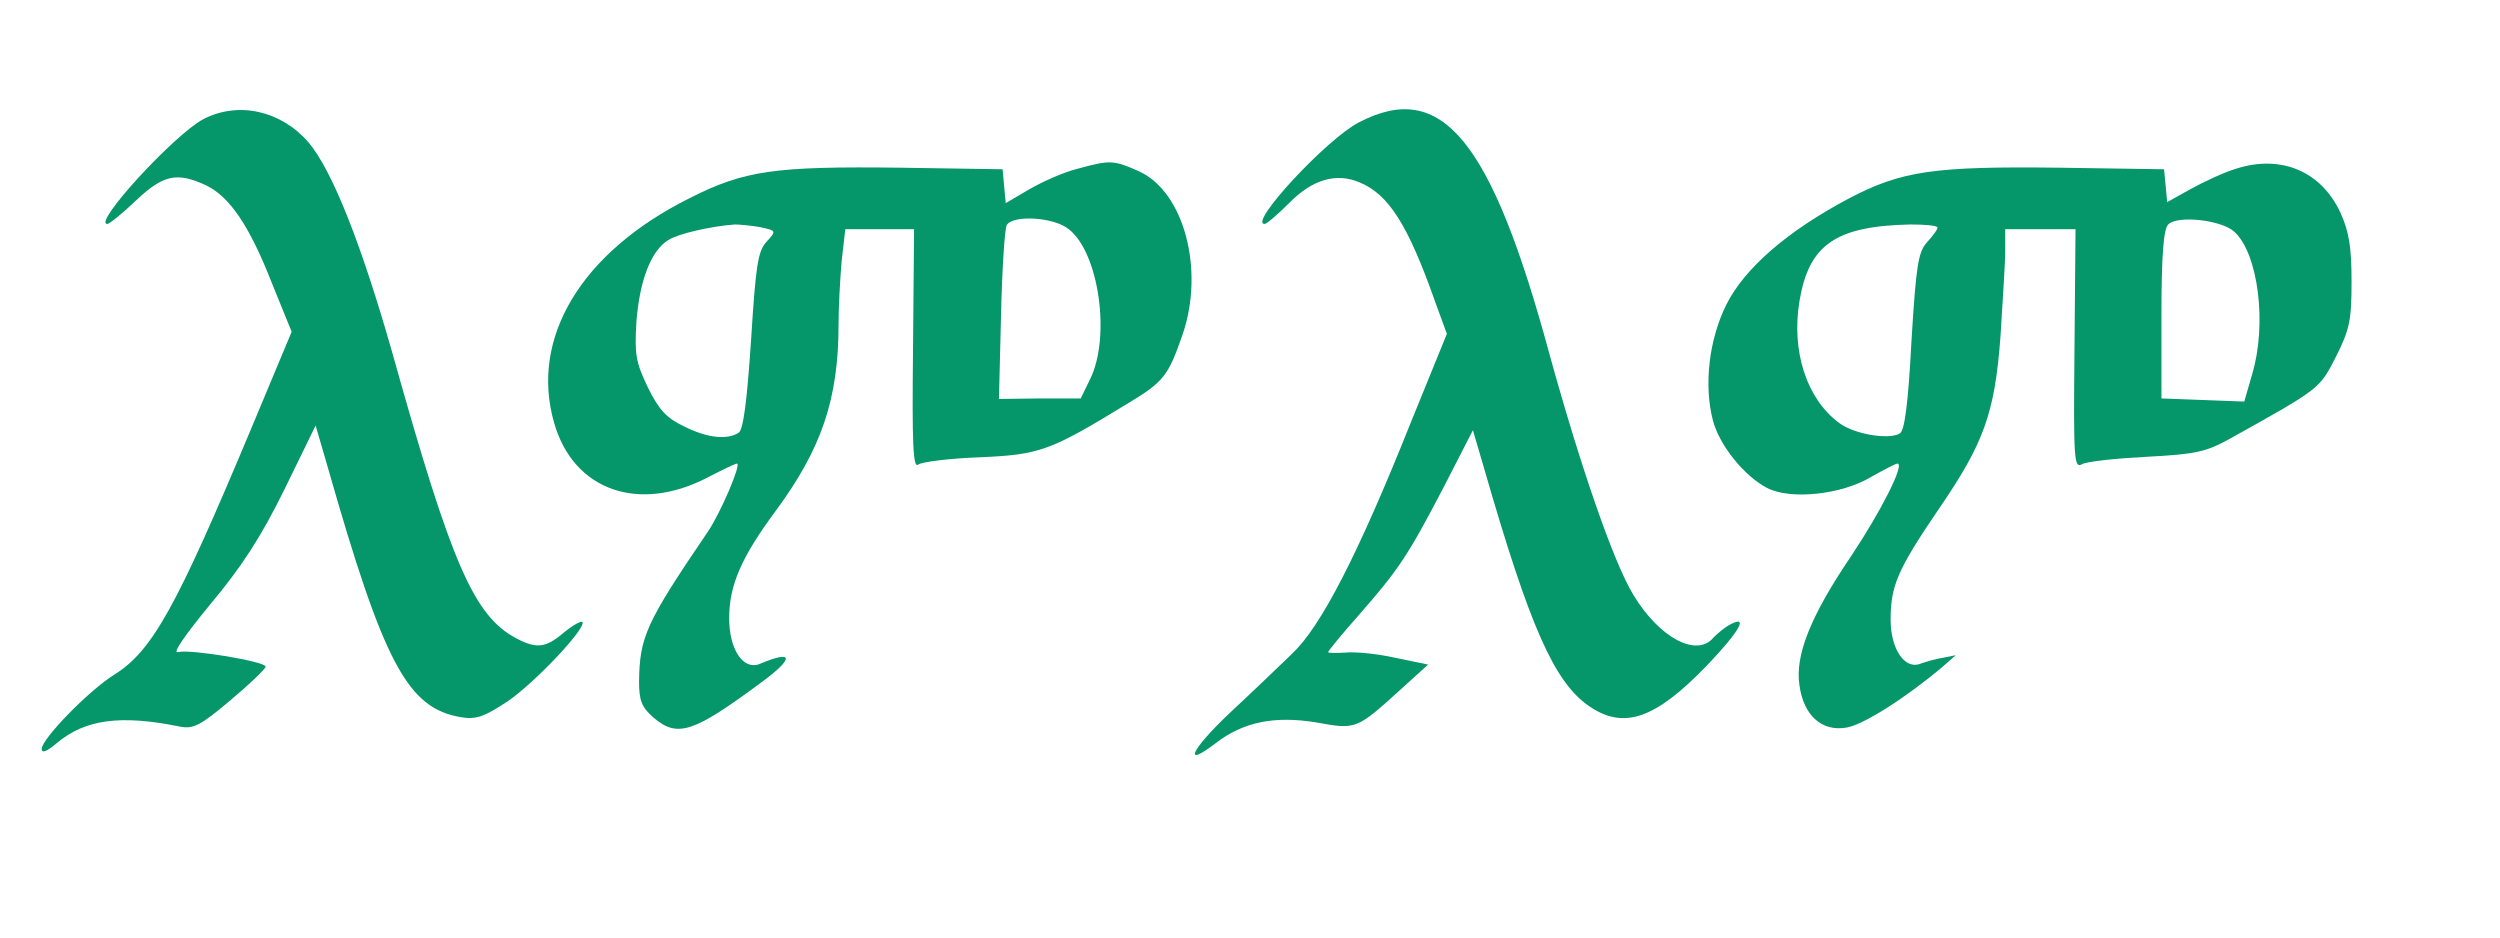
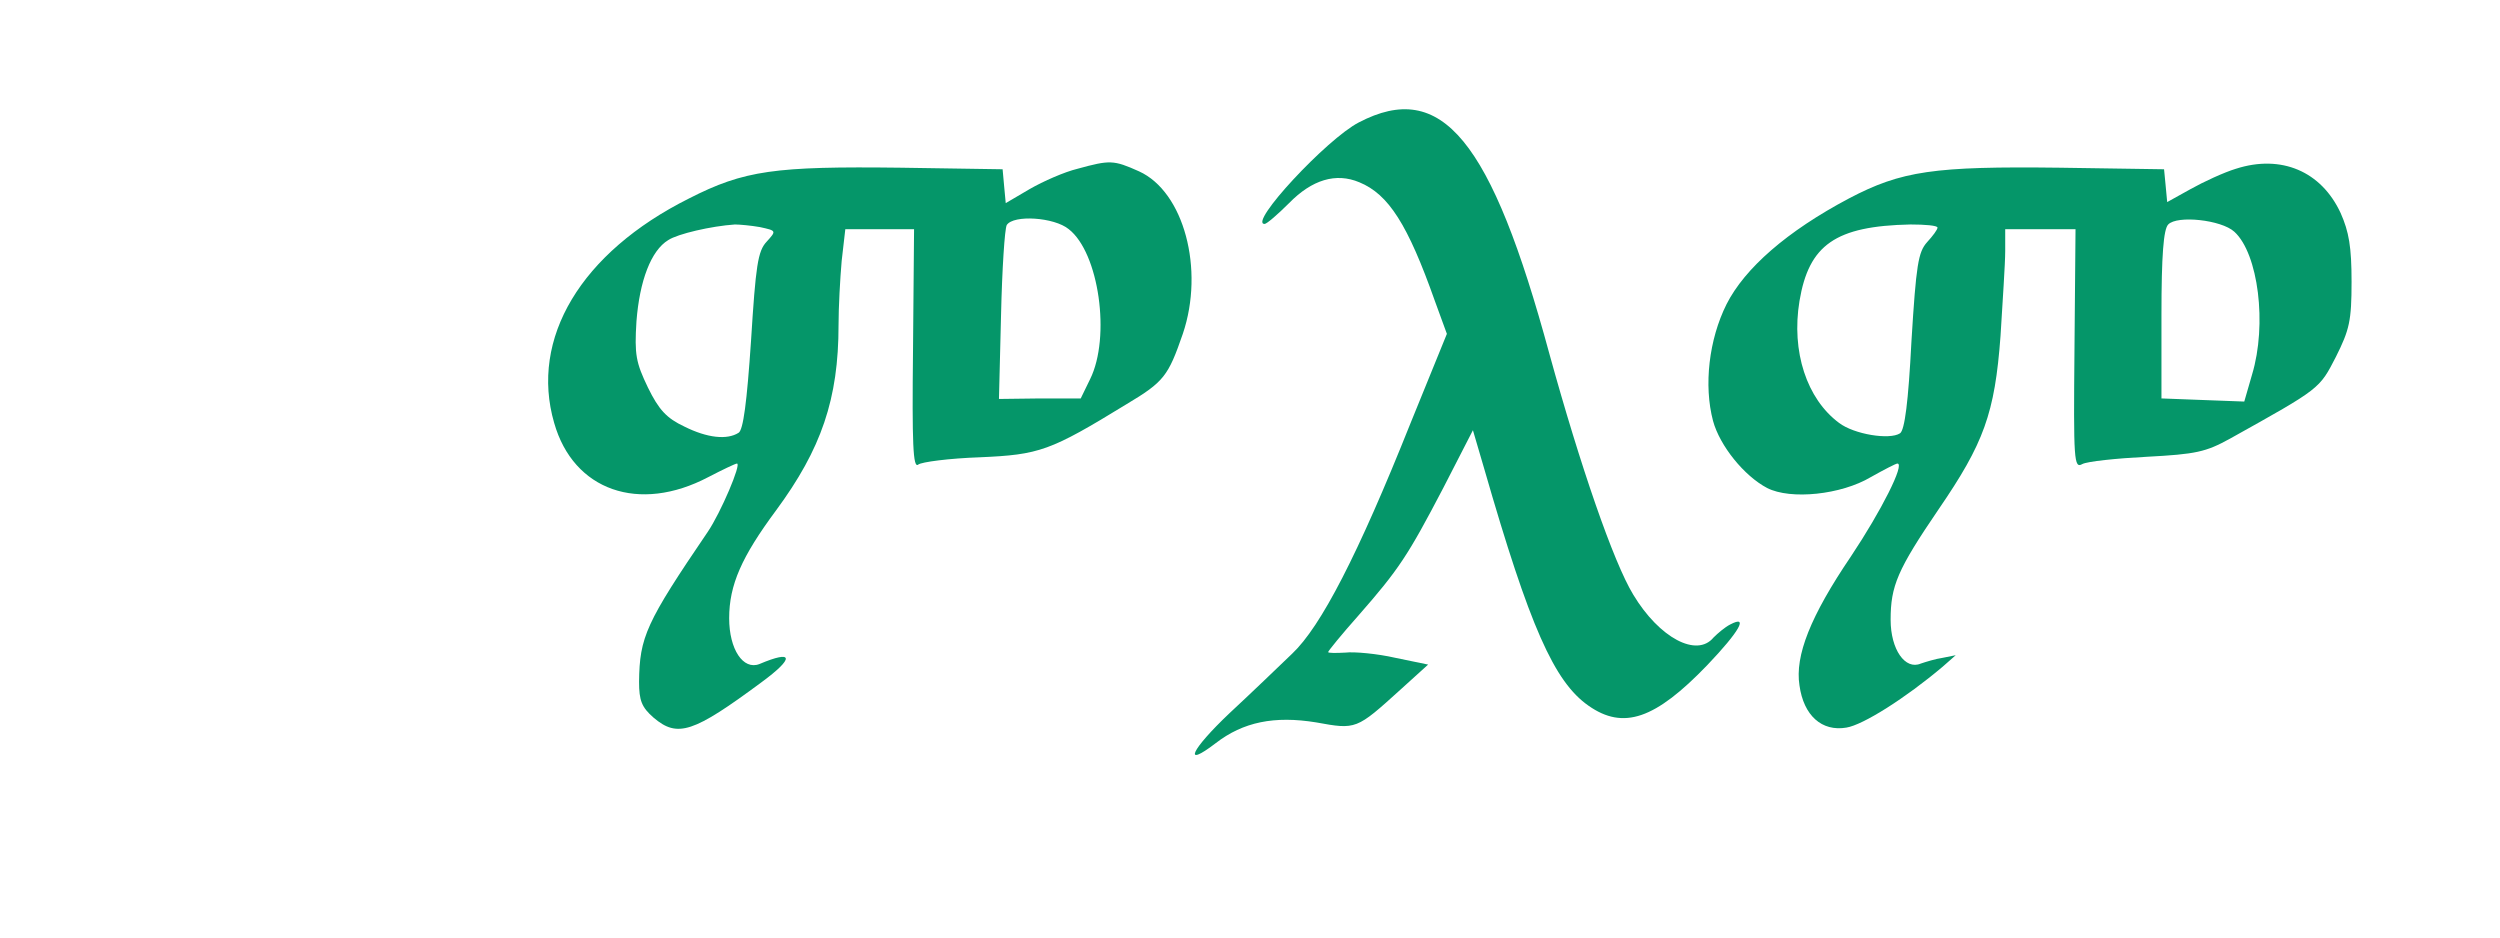
<svg xmlns="http://www.w3.org/2000/svg" viewBox="280 195 480 180">
  <g transform="translate(0,559) scale(0.1,-0.1)" fill="#059669" stroke="none">
-     <path d="M3190 3411 c-56 -30 -213 -201 -184 -201 4 0 29 20 55 45 53 50 79 55 135 29 45 -22 83 -77 127 -190 l37 -91 -79 -189 c-142 -339 -188 -423 -261 -469 -50 -31 -140 -124 -140 -143 0 -9 10 -5 30 12 54 45 122 54 235 31 26 -5 39 1 98 51 37 31 67 60 67 64 0 10 -145 34 -168 28 -12 -4 11 30 62 92 61 73 97 129 142 220 l60 123 23 -79 c108 -379 154 -464 256 -481 29 -5 45 1 89 30 52 35 154 143 144 153 -3 2 -19 -7 -36 -21 -34 -29 -52 -31 -90 -11 -82 43 -125 142 -238 546 -60 211 -116 353 -162 407 -53 61 -135 79 -202 44z" />
    <path d="M5409 3405 c-62 -32 -213 -195 -181 -195 4 0 25 18 47 40 44 45 90 59 135 40 56 -23 93 -81 145 -228 l23 -63 -70 -172 c-101 -253 -172 -390 -227 -442 -25 -24 -79 -76 -120 -114 -75 -71 -91 -107 -27 -58 53 41 113 53 193 40 77 -14 77 -14 162 63 l53 48 -63 13 c-35 8 -79 12 -96 10 -18 -1 -33 -1 -33 1 0 2 26 34 58 70 78 89 95 115 163 245 l57 111 22 -75 c87 -302 134 -408 200 -454 67 -47 128 -26 228 78 62 65 80 97 44 78 -10 -5 -24 -17 -32 -25 -32 -39 -104 -1 -154 82 -38 62 -102 248 -161 462 -112 413 -207 528 -366 445z" />
    <path d="M4869 3316 c-25 -6 -66 -24 -92 -39 l-46 -27 -3 32 -3 33 -195 3 c-243 3 -301 -5 -407 -59 -208 -104 -306 -269 -259 -431 37 -130 163 -174 296 -104 27 14 52 26 55 26 9 0 -31 -94 -56 -131 -119 -175 -131 -202 -132 -288 0 -36 5 -49 28 -69 46 -39 76 -29 207 68 64 47 62 63 -4 35 -31 -12 -58 28 -58 88 0 64 24 118 90 207 87 118 120 214 120 356 0 34 3 89 6 123 l7 61 66 0 66 0 -2 -231 c-2 -182 0 -229 10 -221 6 5 60 12 118 14 115 5 135 12 282 102 72 43 80 54 108 135 42 124 2 273 -84 312 -49 22 -56 22 -118 5z m-17 -116 c58 -45 81 -207 41 -288 l-18 -37 -78 0 -79 -1 4 161 c2 88 7 166 11 173 13 20 91 15 119 -8z m-593 4 c32 -7 32 -7 13 -28 -17 -18 -21 -46 -30 -190 -8 -119 -15 -172 -24 -177 -22 -14 -60 -10 -104 12 -34 16 -49 32 -70 75 -23 48 -26 63 -22 127 6 78 28 136 61 156 18 12 83 27 128 30 9 0 31 -2 48 -5z" />
    <path d="M7093 3316 c-23 -7 -62 -25 -87 -39 l-45 -25 -3 32 -3 31 -200 3 c-242 3 -304 -6 -405 -59 -119 -63 -200 -134 -235 -203 -34 -68 -44 -156 -26 -224 13 -48 60 -106 104 -129 45 -23 142 -13 199 21 25 14 48 26 51 26 15 0 -31 -91 -89 -178 -78 -115 -108 -191 -99 -248 8 -58 43 -89 90 -81 32 5 114 57 185 117 l25 22 -25 -5 c-14 -2 -33 -8 -42 -11 -30 -13 -58 27 -58 84 0 65 13 96 92 212 87 127 108 184 119 333 4 66 9 139 9 163 l0 42 68 0 67 0 -2 -230 c-2 -215 -1 -230 15 -221 9 5 65 11 124 14 94 5 113 9 160 35 174 97 171 95 203 157 26 52 30 69 30 144 0 67 -5 96 -21 132 -37 80 -114 113 -201 85z m-3 -121 c46 -42 63 -178 34 -274 l-15 -52 -80 3 -79 3 0 160 c0 115 4 165 13 174 17 18 102 9 127 -14z m-570 8 c0 -4 -9 -16 -20 -28 -17 -19 -21 -43 -30 -190 -6 -117 -13 -171 -22 -177 -20 -13 -88 -2 -117 20 -62 46 -92 137 -76 234 18 108 69 144 213 147 28 0 52 -2 52 -6z" />
  </g>
</svg>